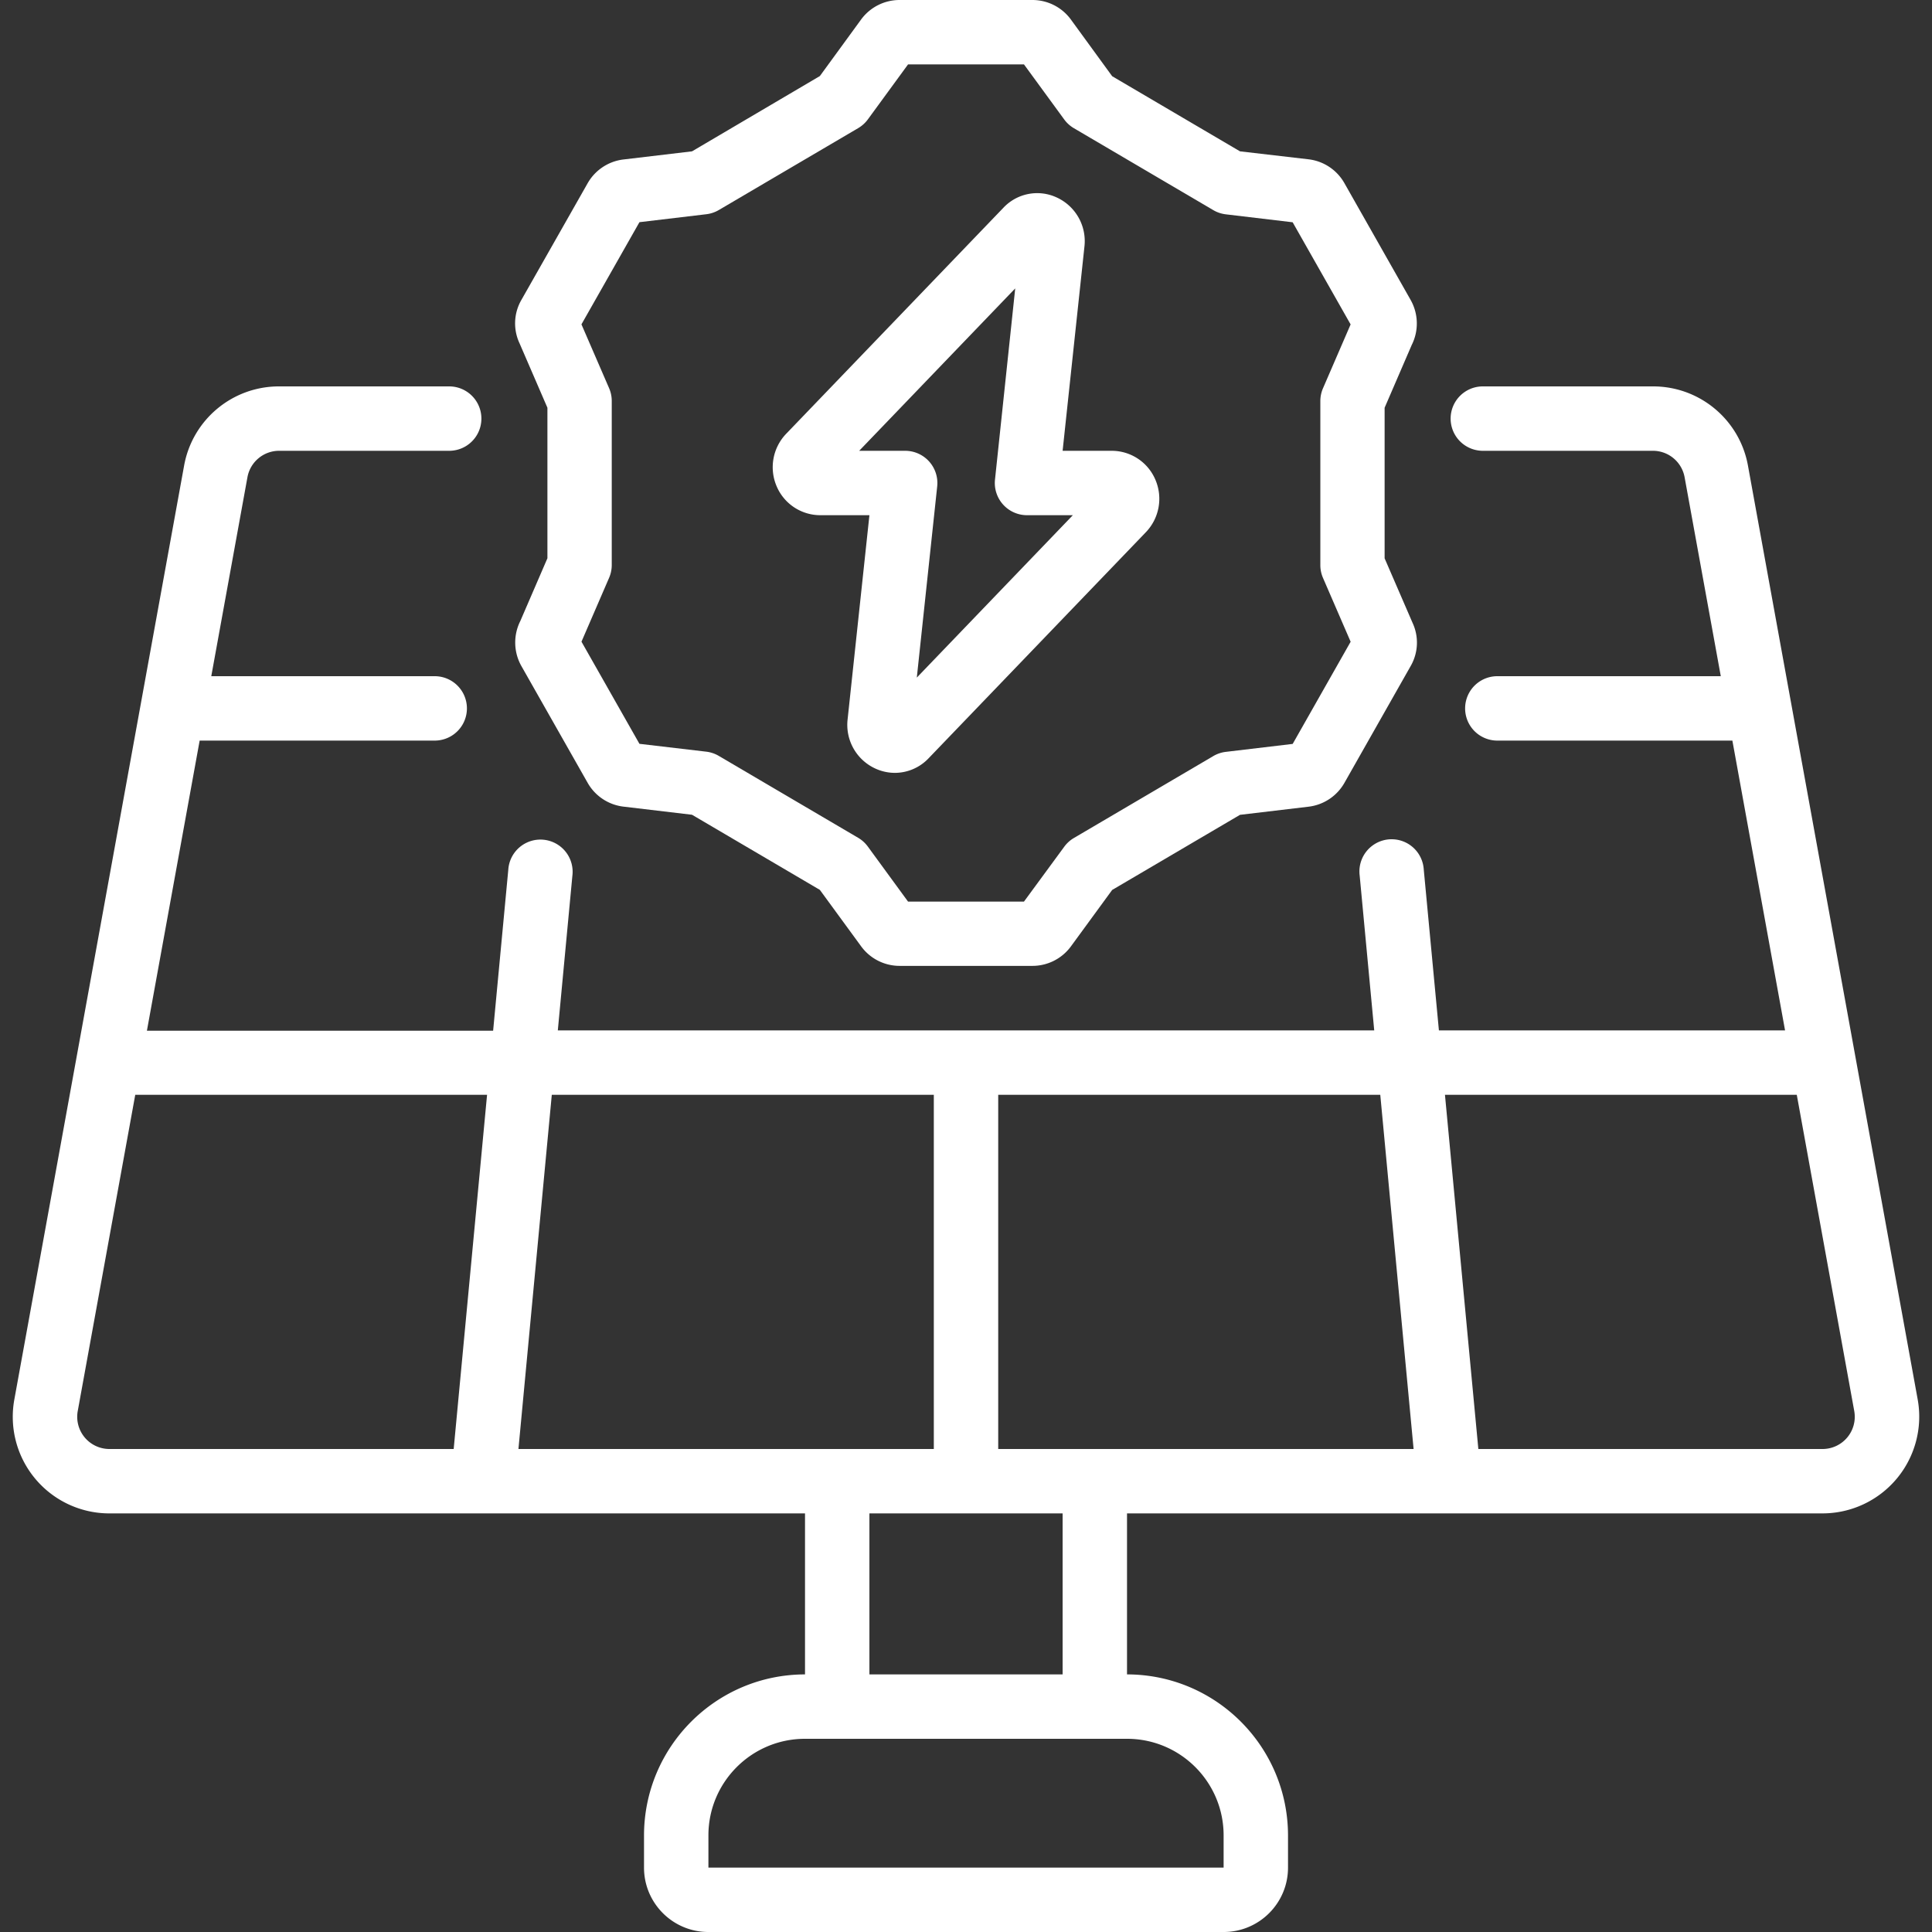
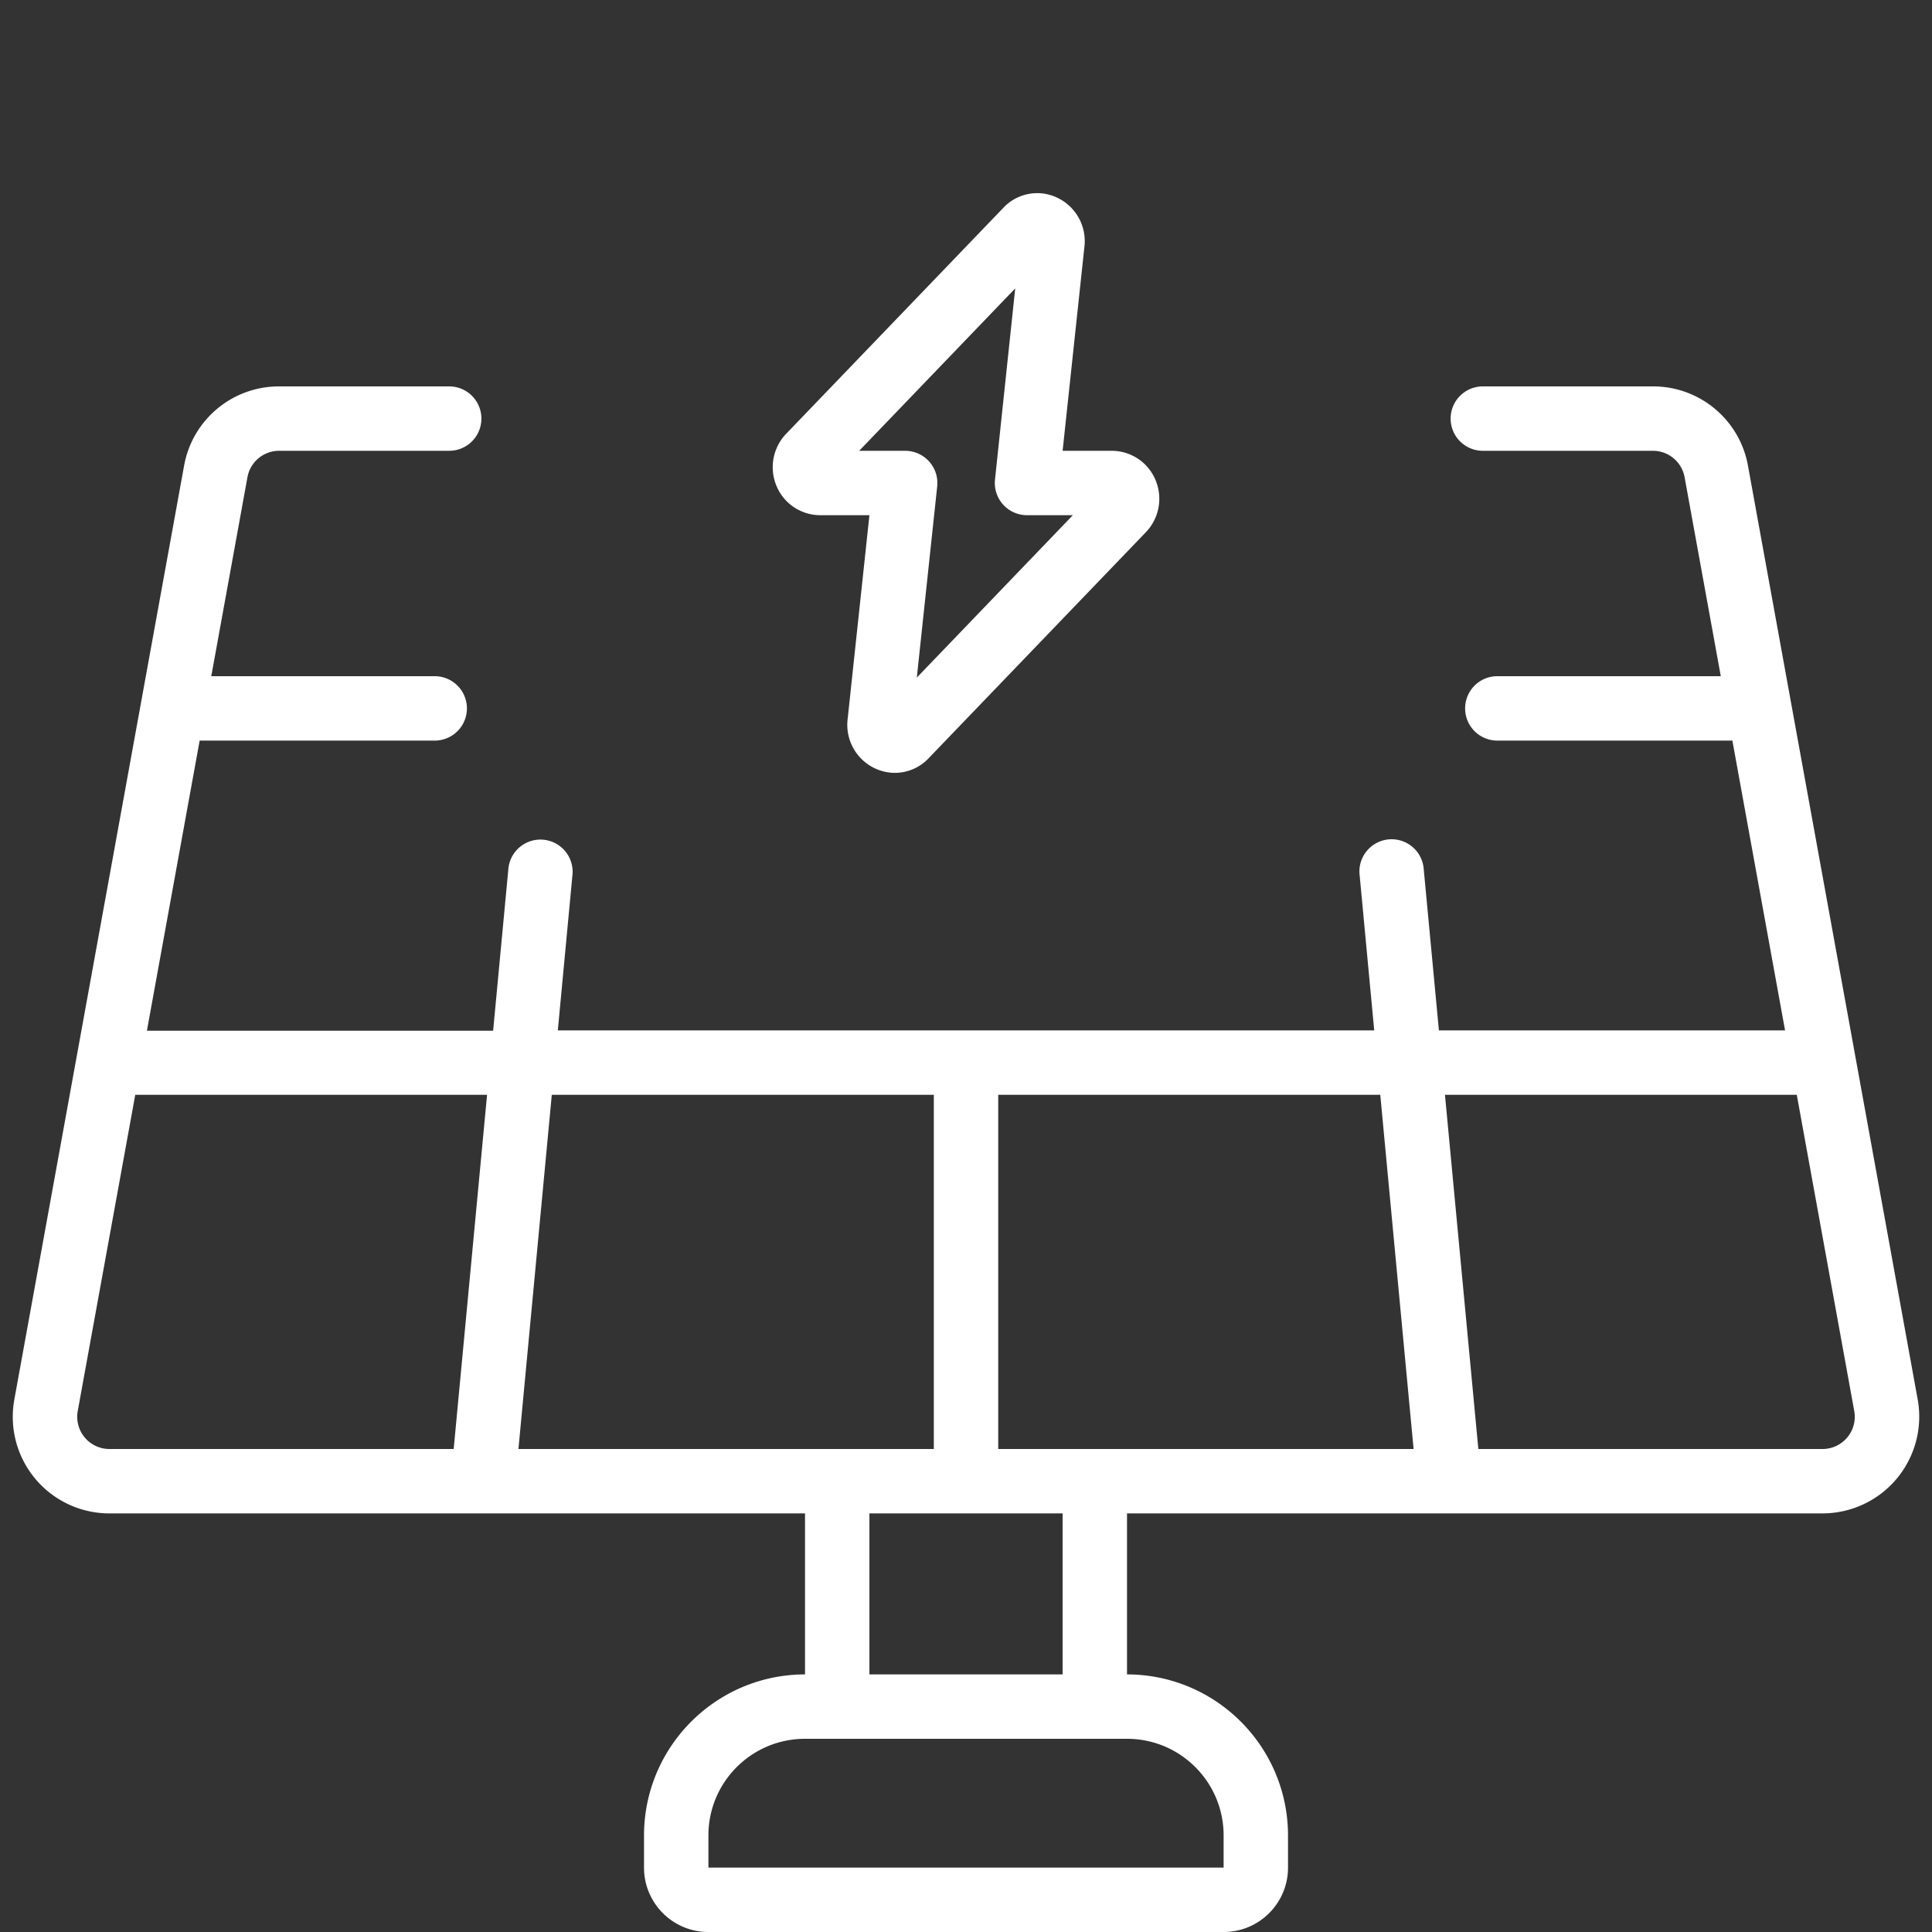
<svg xmlns="http://www.w3.org/2000/svg" version="1.1" width="512" height="512" x="0" y="0" viewBox="0 0 512 512" style="enable-background:new 0 0 512 512" xml:space="preserve">
  <rect x="0" y="0" width="512" height="512" fill="#333333" stroke="none" />
  <g>
    <path d="M29.018 401.067h184.32v42.667c-23.552.028-42.638 19.114-42.667 42.667v8.533c0 9.426 7.641 17.067 17.067 17.067h136.533c9.426 0 17.067-7.641 17.067-17.067V486.4c-.028-23.552-19.114-42.638-42.667-42.667v-42.667h184.32a25.644 25.644 0 0 0 25.216-30.199L463.228 123.4c-2.201-12.185-12.825-21.036-25.207-21.001h-45.056a8.533 8.533 0 0 0 0 17.066h45.056a8.535 8.535 0 0 1 8.414 6.989l9.591 52.745h-59.221a8.533 8.533 0 0 0 0 17.066h62.293l13.961 76.8h-91.733l-4.019-42.667a8.531 8.531 0 0 0-13.536-6.351 8.534 8.534 0 0 0-3.445 7.972l3.857 41.045H147.827l3.857-40.96a8.532 8.532 0 0 0-12.09-8.797 8.534 8.534 0 0 0-4.891 7.176l-4.019 42.667h-91.75l13.978-76.885h62.293a8.533 8.533 0 0 0 0-17.066H55.991l9.591-52.77a8.532 8.532 0 0 1 8.405-6.963h45.056a8.533 8.533 0 0 0 0-17.066H73.988c-12.38-.035-23.002 8.817-25.199 21.001L3.802 370.867a25.598 25.598 0 0 0 25.216 30.2zM324.271 486.4v8.533H187.738V486.4c0-14.138 11.462-25.6 25.6-25.6h85.333c14.138 0 25.6 11.462 25.6 25.6zm-42.667-42.667h-51.2v-42.667h51.2zm194.56-153.6 15.223 83.763a8.535 8.535 0 0 1-8.397 10.103h-91.213l-8.849-93.867h93.236zM374.618 384h-110.08v-93.867h101.248zm-127.147-93.867V384h-110.08l8.841-93.867zm-211.627 0h93.235L120.23 384H29.018a8.534 8.534 0 0 1-8.414-10.077z" fill="#ffffff" opacity="1" data-original="#000000" />
-     <path d="M145.071 108.058v39.885l-7.185 16.64a12.696 12.696 0 0 0 .299 11.947l17.562 30.95a12.613 12.613 0 0 0 9.438 6.281l18.21 2.159 33.877 19.908 10.982 15.019a12.623 12.623 0 0 0 10.129 5.12h35.243a12.643 12.643 0 0 0 10.146-5.12l10.965-15.002 33.877-19.908 18.202-2.159a12.648 12.648 0 0 0 9.464-6.298l17.545-30.942a12.431 12.431 0 0 0 .503-11.511l-7.39-17.067v-39.902l7.185-16.64a12.696 12.696 0 0 0-.299-11.947l-17.562-30.967a12.613 12.613 0 0 0-9.438-6.281l-18.21-2.116-33.877-19.908L283.755 5.12A12.623 12.623 0 0 0 273.626 0h-35.243a12.643 12.643 0 0 0-10.146 5.12l-10.965 15.036-33.877 19.951-18.202 2.159a12.644 12.644 0 0 0-9.463 6.298l-17.545 30.899a12.431 12.431 0 0 0-.503 11.511zm24.388-49.178 17.732-2.108a8.532 8.532 0 0 0 3.311-1.118l36.941-21.709a8.53 8.53 0 0 0 2.56-2.321l10.641-14.558h30.72l10.658 14.583a8.53 8.53 0 0 0 2.56 2.321l36.941 21.709a8.532 8.532 0 0 0 3.311 1.118l17.732 2.108 15.36 27.068-7.322 16.93a8.528 8.528 0 0 0-.7 3.413v43.418a8.521 8.521 0 0 0 .7 3.413l7.33 16.922-15.36 27.076-17.732 2.108a8.532 8.532 0 0 0-3.311 1.118L284.59 222.08a8.53 8.53 0 0 0-2.56 2.321l-10.667 14.532h-30.72l-10.658-14.583a8.53 8.53 0 0 0-2.56-2.321l-36.941-21.709a8.532 8.532 0 0 0-3.311-1.118l-17.715-2.082-15.36-27.068 7.322-16.93a8.528 8.528 0 0 0 .7-3.413v-43.418a8.521 8.521 0 0 0-.7-3.413l-7.33-16.922z" fill="#ffffff" opacity="1" data-original="#000000" />
    <path d="M217.382 136.533h13.022l-5.786 54.161a12.74 12.74 0 0 0 7.245 12.928 12.499 12.499 0 0 0 5.299 1.195 12.34 12.34 0 0 0 8.943-3.883l57.532-59.861a12.8 12.8 0 0 0 2.56-13.926 12.57 12.57 0 0 0-11.546-7.68h-13.047l5.786-54.144a12.731 12.731 0 0 0-7.245-12.945 12.288 12.288 0 0 0-14.242 2.688l-57.532 59.861a12.8 12.8 0 0 0-2.56 13.926 12.569 12.569 0 0 0 11.571 7.68zm51.661-60.1-5.359 50.662a8.534 8.534 0 0 0 8.439 9.438h12.194l-41.353 43.034 5.402-50.662a8.535 8.535 0 0 0-8.482-9.438H227.69z" fill="#ffffff" opacity="1" data-original="#000000" />
  </g>
</svg>